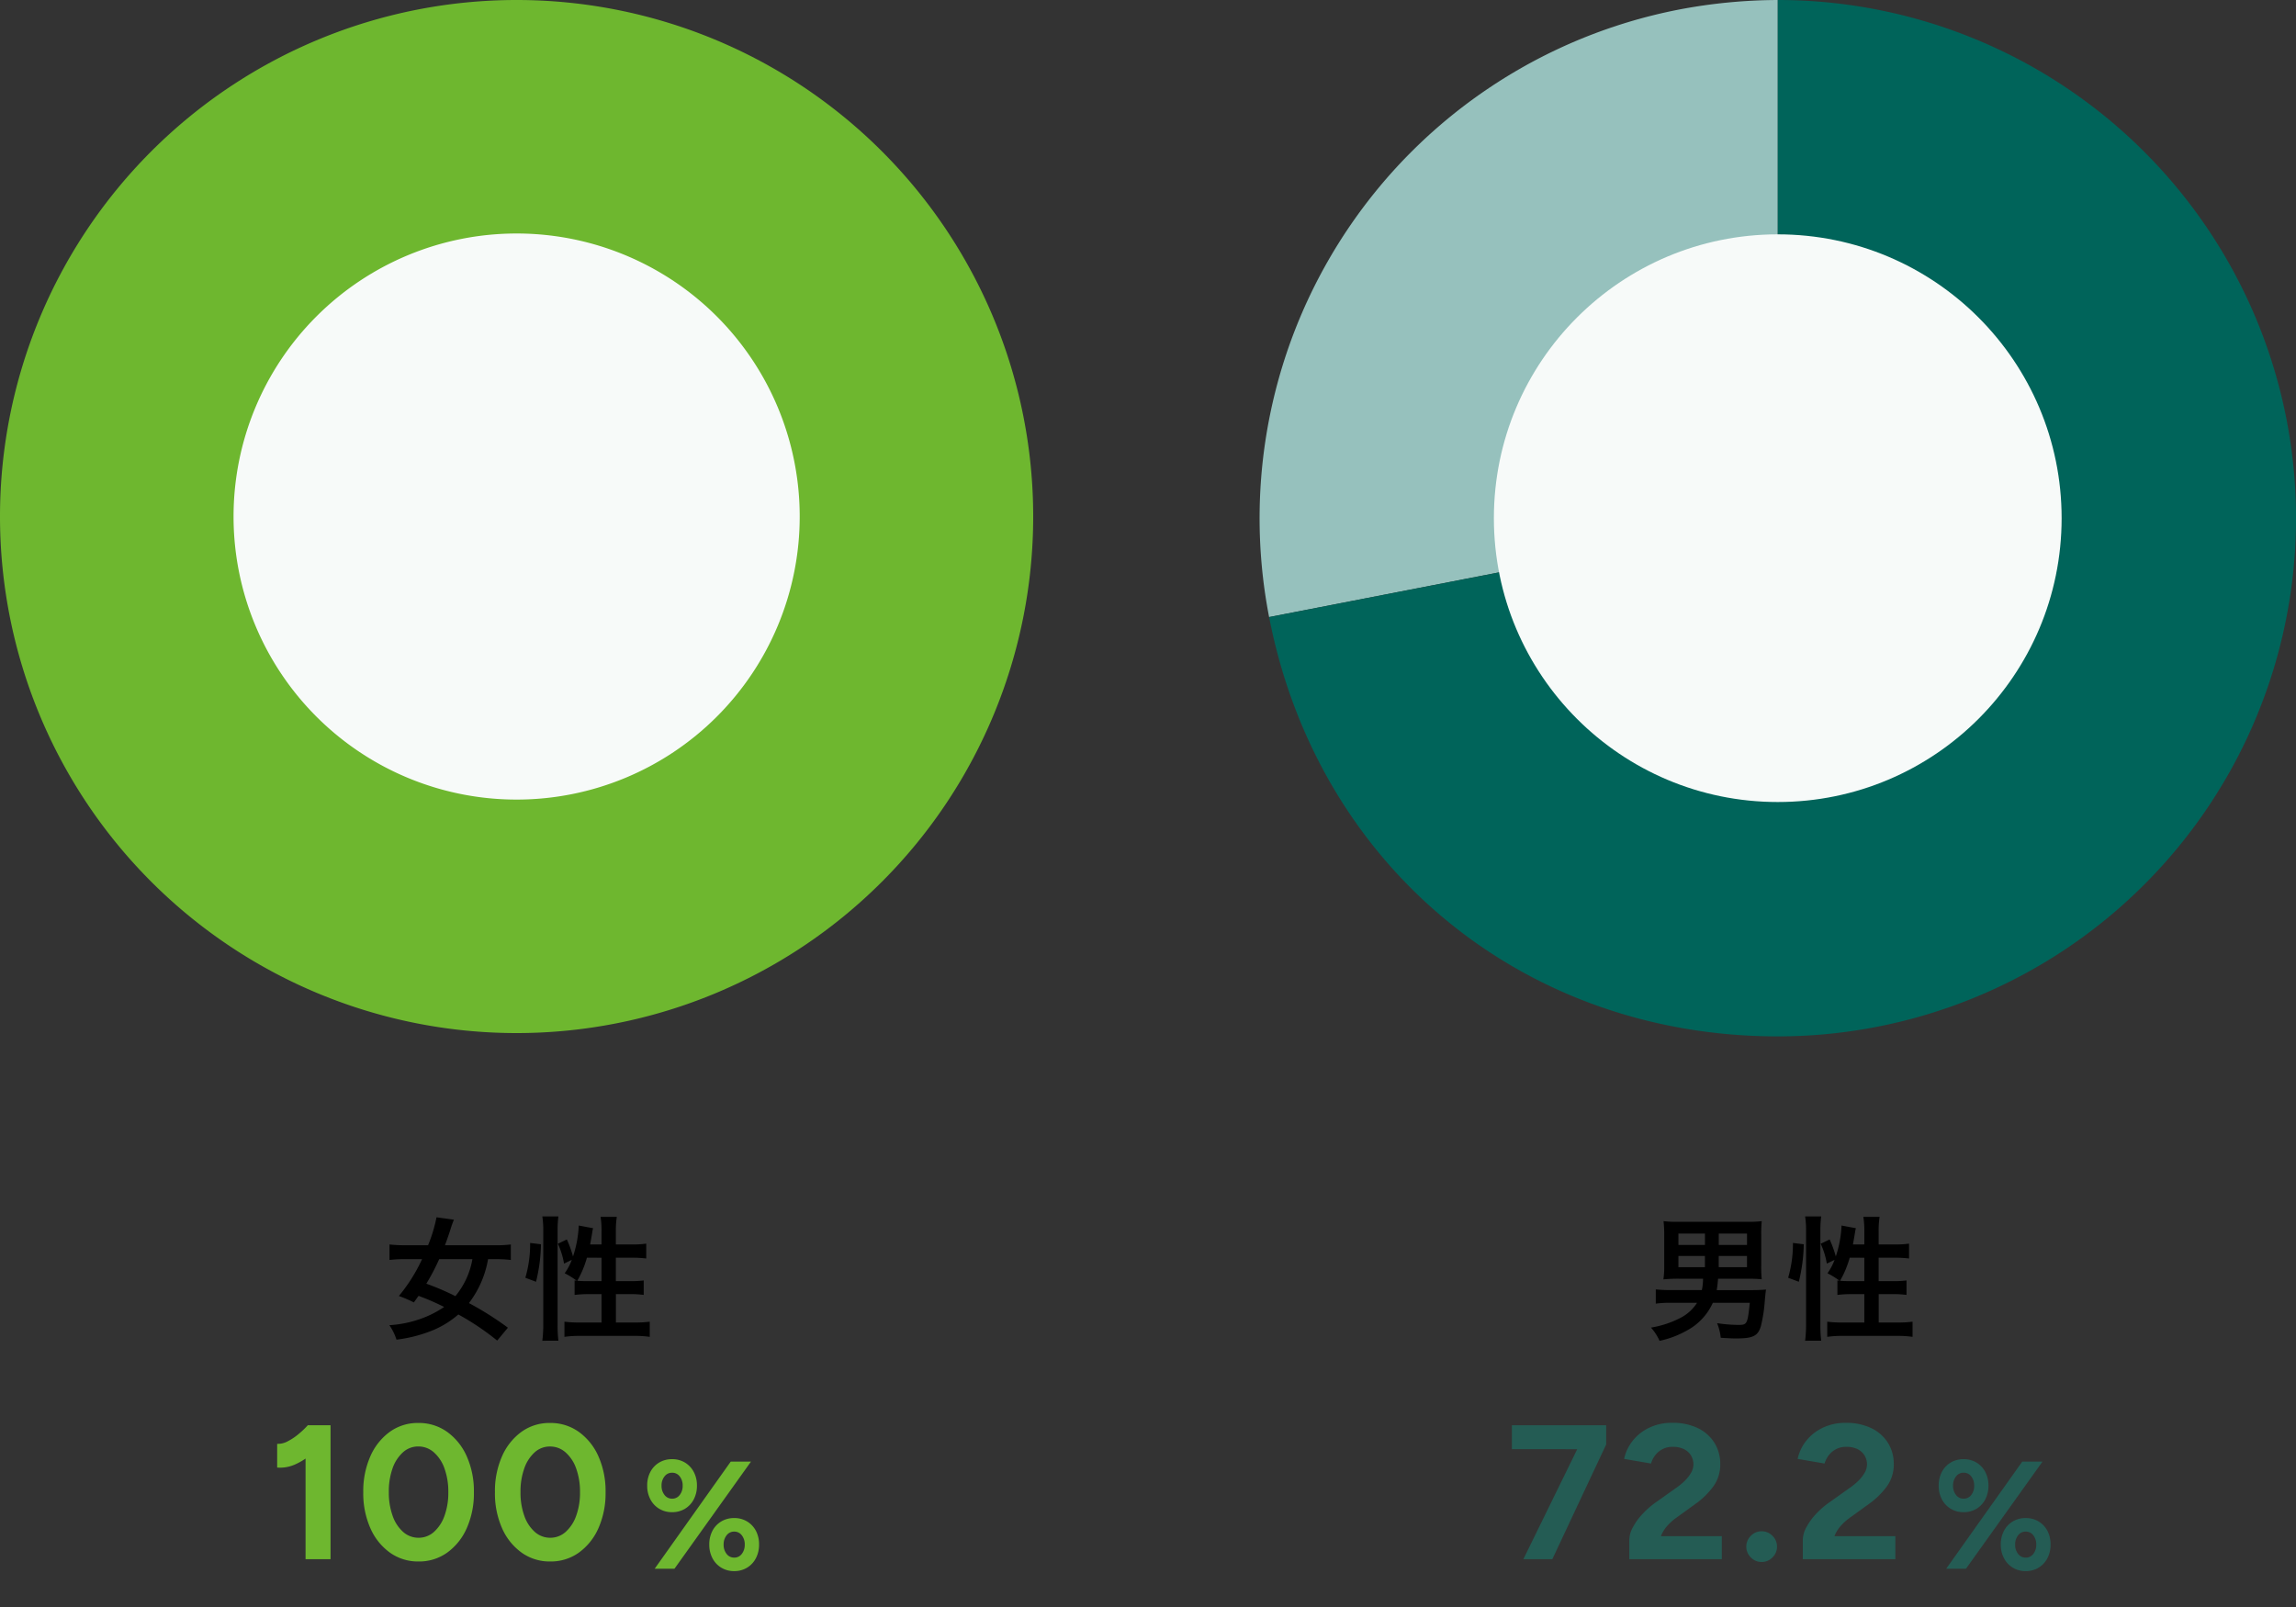
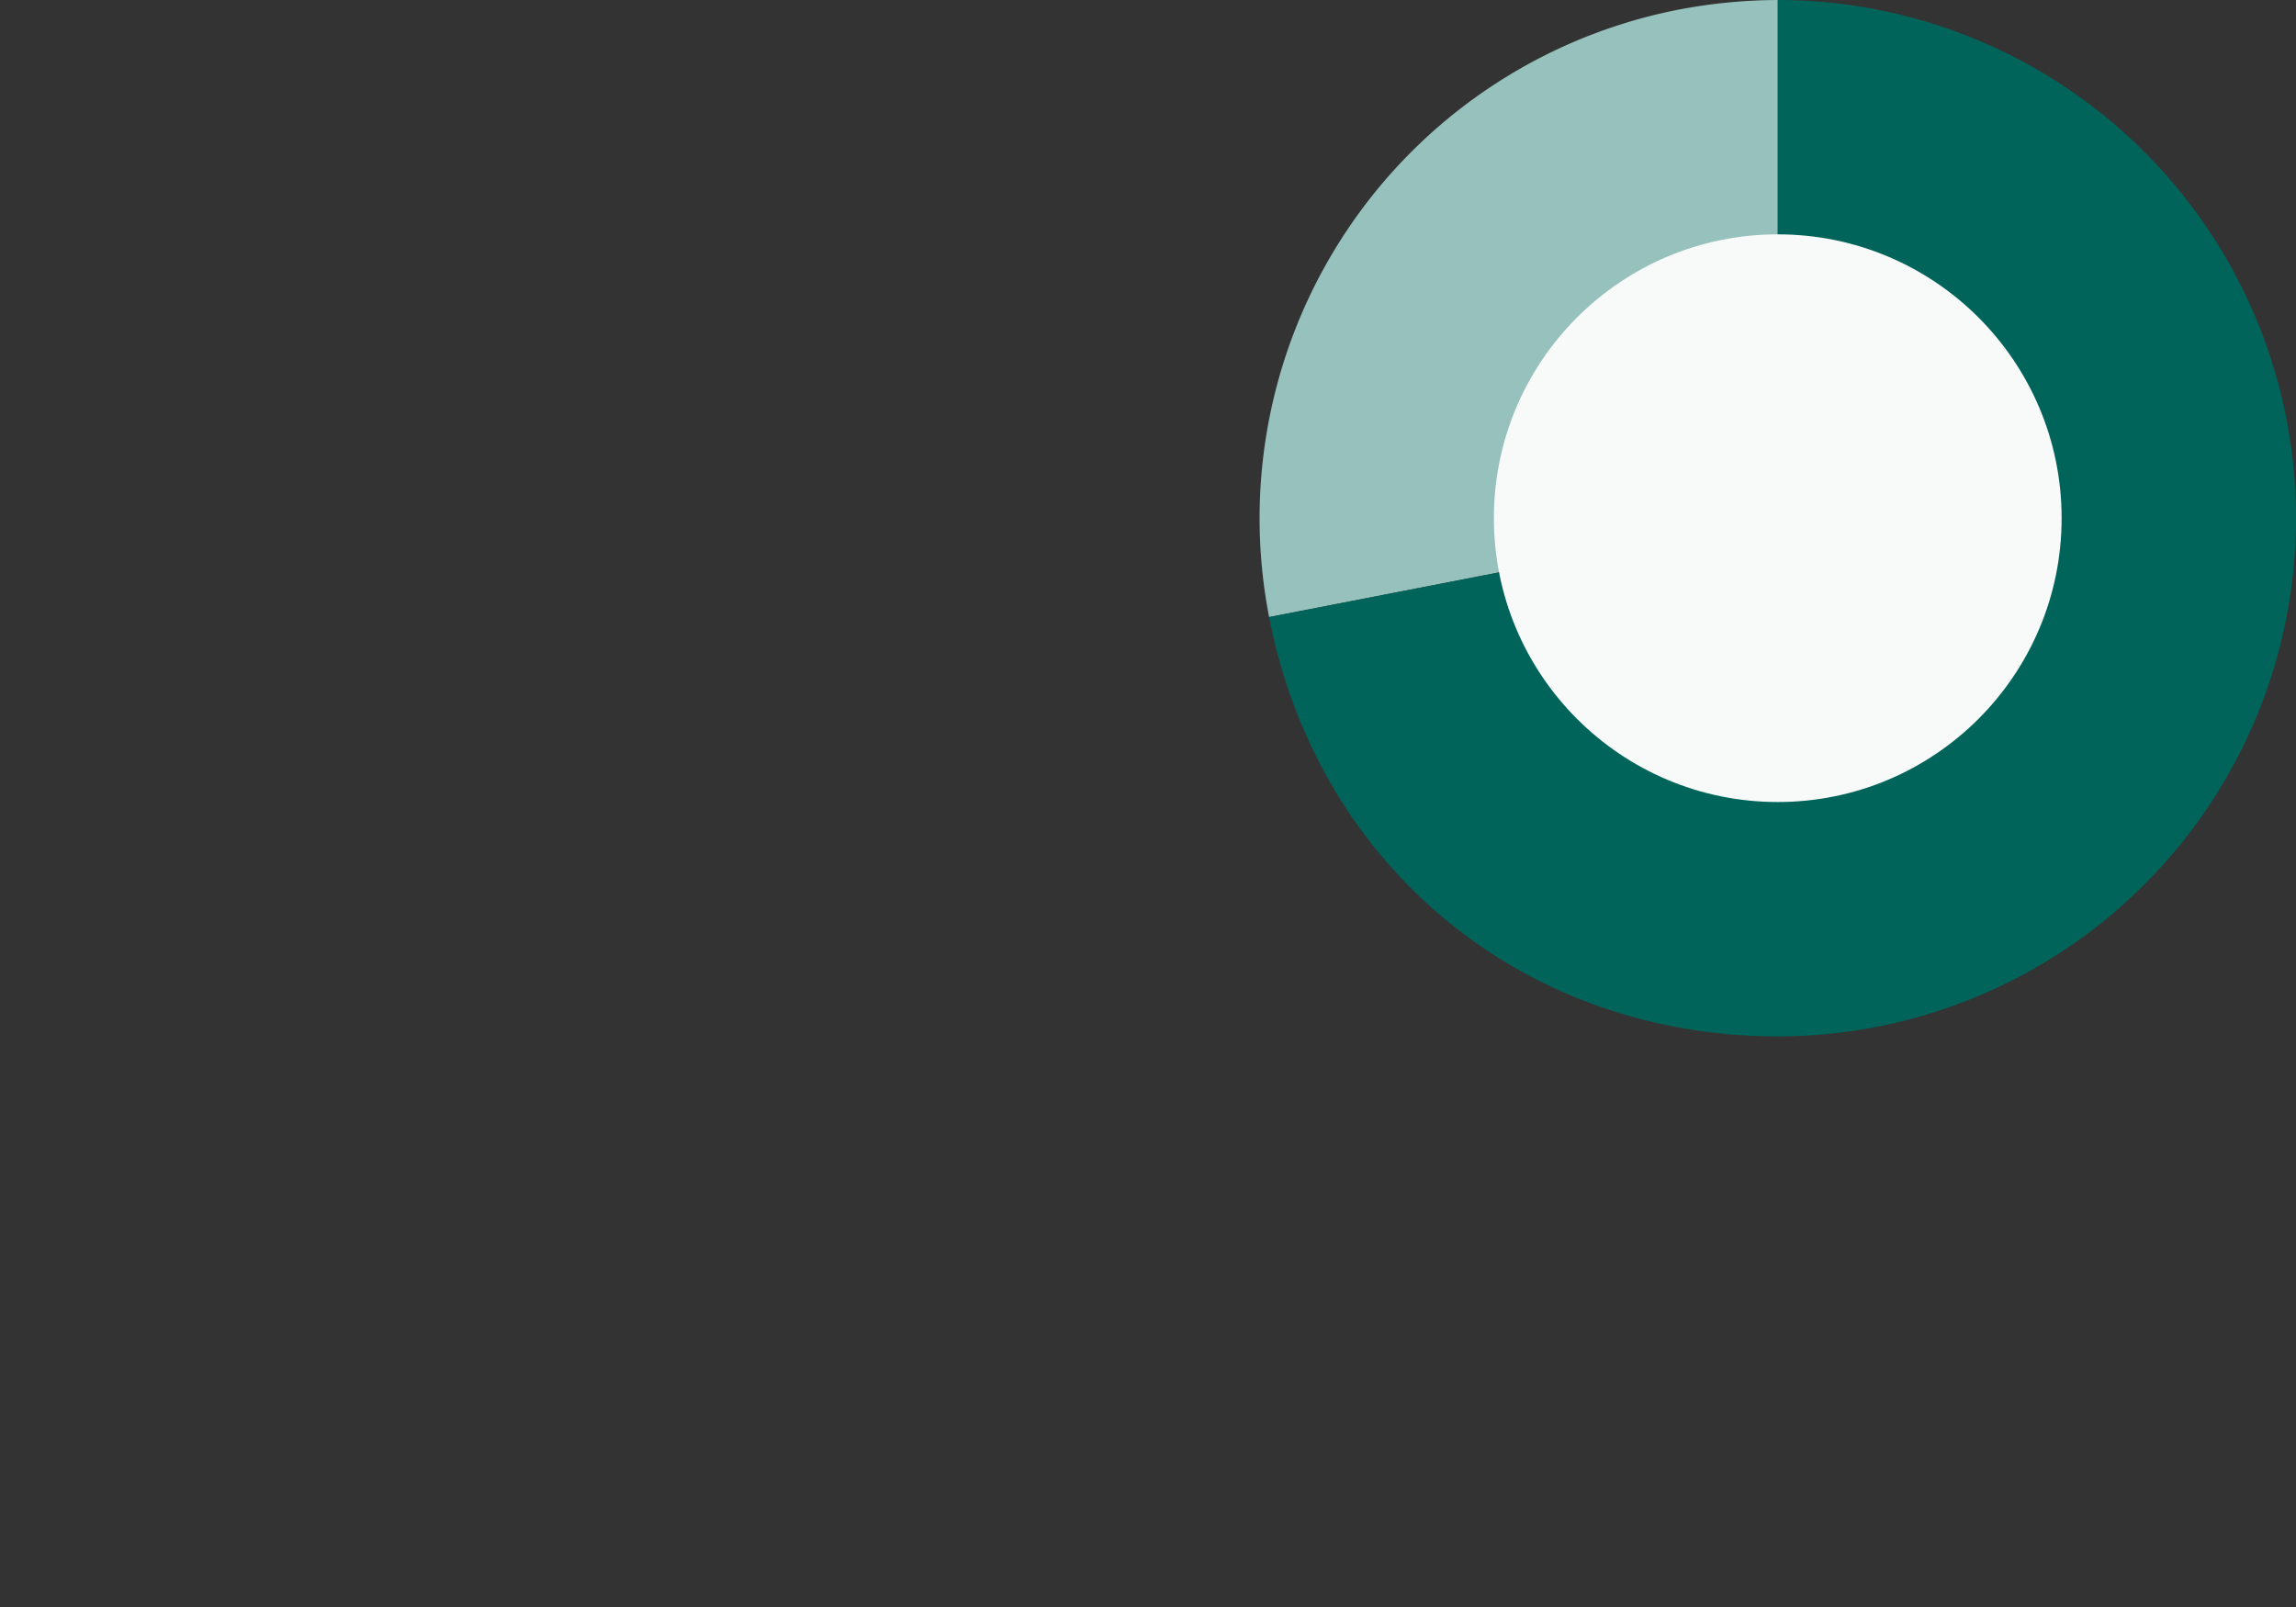
<svg xmlns="http://www.w3.org/2000/svg" width="240" height="168" viewBox="0 0 240 168">
  <rect x="0" y="0" width="240" height="168" fill="#333333" stroke="none" />
  <defs>
    <clipPath id="a">
-       <rect width="240" height="168" transform="translate(-0.219 0.4)" fill="#fff" stroke="#707070" stroke-width="1" />
-     </clipPath>
+       </clipPath>
    <clipPath id="b">
      <rect width="108.346" height="108.346" fill="none" />
    </clipPath>
  </defs>
  <g transform="translate(-822 -2199)">
    <g transform="translate(822.219 2198.6)" clip-path="url(#a)">
      <g transform="translate(-0.219 0.4)">
        <path d="M54,54V0A54,54,0,1,1,0,54,54,54,0,0,1,54,0Z" transform="translate(0 0)" fill="#6eb72f" />
        <path d="M69.6,40.007a29.59,29.59,0,1,1-29.59-29.59A29.59,29.59,0,0,1,69.6,40.007" transform="translate(13.993 13.993)" fill="#f7faf9" />
      </g>
      <path d="M6.02-5.32a6.085,6.085,0,0,1-.126,1.19H2.744A16.37,16.37,0,0,1,1.078-4.2v1.484A10.688,10.688,0,0,1,2.73-2.8H5.39A4.417,4.417,0,0,1,3.64-1.218,10.21,10.21,0,0,1,.574-.21a5.2,5.2,0,0,1,.9,1.386A10.215,10.215,0,0,0,4.928-.266,6.228,6.228,0,0,0,7.042-2.8h3.864c-.238,2.254-.28,2.31-1.218,2.31a15.911,15.911,0,0,1-2.2-.182A5.406,5.406,0,0,1,7.868.854c.98.056,1.148.07,1.624.07,1.75,0,2.282-.266,2.576-1.3a15.391,15.391,0,0,0,.406-2.646c.07-.728.084-.882.126-1.162-.546.042-.966.056-1.512.056H7.448c.07-.434.1-.672.14-1.19H10.78c.5,0,.938.014,1.372.056A13.06,13.06,0,0,1,12.1-6.65V-9.884a13.156,13.156,0,0,1,.056-1.456,10.133,10.133,0,0,1-1.456.07H3.346a10.133,10.133,0,0,1-1.456-.07,12.535,12.535,0,0,1,.07,1.456V-6.65a9.087,9.087,0,0,1-.084,1.4,14.988,14.988,0,0,1,1.568-.07Zm.2-4.718v1.19H3.444v-1.19Zm1.442,1.19v-1.19h2.954v1.19ZM6.216-7.7v1.176H3.444V-7.7ZM7.658-6.524V-7.7h2.954v1.176ZM21.686-8.9c.07-.364.168-.938.21-1.2a3.539,3.539,0,0,1,.1-.5l-1.5-.28a11.814,11.814,0,0,1-.6,3.234,11.474,11.474,0,0,0-.644-1.778l-.938.448A8,8,0,0,1,18.956-6.9l.812-.392a5.8,5.8,0,0,1-.742,1.4,8.852,8.852,0,0,1,1.26.784c-.1-.014-.126-.014-.224-.028v1.512a11.6,11.6,0,0,1,1.554-.084h1.26V-.742H20.65A12.662,12.662,0,0,1,19-.826V.756a11.388,11.388,0,0,1,1.652-.1h5.628a11.313,11.313,0,0,1,1.638.1V-.826a12.571,12.571,0,0,1-1.638.084h-1.9V-3.71H25.76a10.464,10.464,0,0,1,1.526.084V-5.138a10.526,10.526,0,0,1-1.512.07h-1.4v-2.45h1.652a12.853,12.853,0,0,1,1.526.084V-8.988a9.911,9.911,0,0,1-1.54.084H24.374v-1.4a9.3,9.3,0,0,1,.1-1.484H22.778a9.414,9.414,0,0,1,.1,1.484v1.4Zm1.19,1.386v2.45h-1.47c-.448,0-.756-.014-1.064-.042A10.43,10.43,0,0,0,21.35-7.518ZM16.03-5a17.522,17.522,0,0,0,.518-3.92l-1.134-.14a12.565,12.565,0,0,1-.5,3.64Zm2.338,6.16A13.588,13.588,0,0,1,18.284-.49v-9.856a11.344,11.344,0,0,1,.084-1.484h-1.68a9.3,9.3,0,0,1,.1,1.484V-.6a13.368,13.368,0,0,1-.1,1.764Z" transform="translate(171.781 139.4)" />
-       <path d="M13.09-.2A32.724,32.724,0,0,0,9.016-2.772a10.477,10.477,0,0,0,2-4.592h.77a13.007,13.007,0,0,1,1.61.084V-8.9a12.811,12.811,0,0,1-1.652.084H6.51c.224-.6.364-1.008.588-1.694a8.955,8.955,0,0,1,.35-.98l-1.82-.252A15.8,15.8,0,0,1,4.746-8.82H2.366A13.589,13.589,0,0,1,.714-8.9V-7.28a12.962,12.962,0,0,1,1.652-.084h1.75a17.317,17.317,0,0,1-2.422,3.85,13.794,13.794,0,0,1,1.568.672c.238-.336.266-.378.49-.686A25.127,25.127,0,0,1,6.426-2.366,10.823,10.823,0,0,1,4.144-1.19,11.884,11.884,0,0,1,.7-.462,5.633,5.633,0,0,1,1.442,1.05,14.755,14.755,0,0,0,4.886.21,9.78,9.78,0,0,0,7.91-1.582a27.126,27.126,0,0,1,4.06,2.73ZM9.38-7.364A8.246,8.246,0,0,1,7.6-3.5,27.156,27.156,0,0,0,4.564-4.8,22.726,22.726,0,0,0,5.908-7.364ZM21.686-8.9c.07-.364.168-.938.21-1.2a3.539,3.539,0,0,1,.1-.5l-1.5-.28a11.814,11.814,0,0,1-.6,3.234,11.474,11.474,0,0,0-.644-1.778l-.938.448A8,8,0,0,1,18.956-6.9l.812-.392a5.8,5.8,0,0,1-.742,1.4,8.852,8.852,0,0,1,1.26.784c-.1-.014-.126-.014-.224-.028v1.512a11.6,11.6,0,0,1,1.554-.084h1.26V-.742H20.65A12.662,12.662,0,0,1,19-.826V.756a11.388,11.388,0,0,1,1.652-.1h5.628a11.313,11.313,0,0,1,1.638.1V-.826a12.571,12.571,0,0,1-1.638.084h-1.9V-3.71H25.76a10.464,10.464,0,0,1,1.526.084V-5.138a10.526,10.526,0,0,1-1.512.07h-1.4v-2.45h1.652a12.853,12.853,0,0,1,1.526.084V-8.988a9.911,9.911,0,0,1-1.54.084H24.374v-1.4a9.3,9.3,0,0,1,.1-1.484H22.778a9.414,9.414,0,0,1,.1,1.484v1.4Zm1.19,1.386v2.45h-1.47c-.448,0-.756-.014-1.064-.042A10.43,10.43,0,0,0,21.35-7.518ZM16.03-5a17.522,17.522,0,0,0,.518-3.92l-1.134-.14a12.565,12.565,0,0,1-.5,3.64Zm2.338,6.16A13.588,13.588,0,0,1,18.284-.49v-9.856a11.344,11.344,0,0,1,.084-1.484h-1.68a9.3,9.3,0,0,1,.1,1.484V-.6a13.368,13.368,0,0,1-.1,1.764Z" transform="translate(39.782 139.4)" />
      <g transform="translate(158.891 145.101)">
        <path d="M-39.764,0l5.748-11.736,2.9-.24L-36.736,0Zm-1.2-11.5V-14h9.856v2.024l-2.768.48ZM-28.692,0V-2.024A2.832,2.832,0,0,1-28.336-3.3a6.482,6.482,0,0,1,1-1.4,8.98,8.98,0,0,1,1.5-1.3l2.12-1.508a6.749,6.749,0,0,0,.828-.69,3.737,3.737,0,0,0,.648-.83,1.759,1.759,0,0,0,.252-.872,1.781,1.781,0,0,0-.254-.94,1.76,1.76,0,0,0-.732-.662,2.609,2.609,0,0,0-1.186-.242,2.253,2.253,0,0,0-1.064.244,2.265,2.265,0,0,0-.766.644A2.61,2.61,0,0,0-26.42-10l-2.812-.484a4.527,4.527,0,0,1,.866-1.856,4.823,4.823,0,0,1,1.728-1.39,5.43,5.43,0,0,1,2.434-.526,5.973,5.973,0,0,1,2.678.556,4.174,4.174,0,0,1,1.732,1.53,4.127,4.127,0,0,1,.61,2.238A3.882,3.882,0,0,1-19.9-7.614a8.28,8.28,0,0,1-1.946,1.886l-1.908,1.38a5.717,5.717,0,0,0-1,.9,3.5,3.5,0,0,0-.632,1.044h6.364V0Zm13.836.292a1.543,1.543,0,0,1-1.13-.474,1.543,1.543,0,0,1-.474-1.13,1.543,1.543,0,0,1,.474-1.13,1.543,1.543,0,0,1,1.13-.474,1.542,1.542,0,0,1,1.13.474,1.543,1.543,0,0,1,.474,1.13,1.543,1.543,0,0,1-.474,1.13A1.543,1.543,0,0,1-14.856.292Zm4.3-.292V-2.024A2.832,2.832,0,0,1-10.2-3.3a6.482,6.482,0,0,1,1-1.4A8.98,8.98,0,0,1-7.692-6l2.12-1.508a6.749,6.749,0,0,0,.828-.69,3.738,3.738,0,0,0,.648-.83A1.759,1.759,0,0,0-3.844-9.9a1.781,1.781,0,0,0-.254-.94,1.76,1.76,0,0,0-.732-.662,2.609,2.609,0,0,0-1.186-.242A2.253,2.253,0,0,0-7.08-11.5a2.265,2.265,0,0,0-.766.644A2.61,2.61,0,0,0-8.28-10l-2.812-.484a4.527,4.527,0,0,1,.866-1.856A4.823,4.823,0,0,1-8.5-13.726a5.43,5.43,0,0,1,2.434-.526,5.973,5.973,0,0,1,2.678.556,4.173,4.173,0,0,1,1.732,1.53,4.127,4.127,0,0,1,.61,2.238,3.882,3.882,0,0,1-.718,2.314A8.28,8.28,0,0,1-3.708-5.728l-1.908,1.38a5.717,5.717,0,0,0-1,.9,3.5,3.5,0,0,0-.632,1.044H-.88V0Z" transform="translate(39.891 18.3)" fill="#245c54" />
-         <path d="M-11.568,0l7.952-11.2H-1.5L-9.5,0Zm8.31.247A2.547,2.547,0,0,1-4.6-.11,2.49,2.49,0,0,1-5.526-1.1a3.007,3.007,0,0,1-.333-1.429,3.014,3.014,0,0,1,.331-1.439,2.476,2.476,0,0,1,.922-.977A2.574,2.574,0,0,1-3.253-5.3,2.539,2.539,0,0,1-1.9-4.939a2.5,2.5,0,0,1,.917.978A3.008,3.008,0,0,1-.656-2.524,3.014,3.014,0,0,1-.988-1.1a2.486,2.486,0,0,1-.918.986A2.549,2.549,0,0,1-3.258.247Zm0-1.411a.969.969,0,0,0,.8-.39,1.525,1.525,0,0,0,.306-.97,1.525,1.525,0,0,0-.306-.97.969.969,0,0,0-.8-.39.966.966,0,0,0-.792.39,1.514,1.514,0,0,0-.309.97,1.514,1.514,0,0,0,.309.97A.966.966,0,0,0-3.26-1.165ZM-9.747-5.914a2.548,2.548,0,0,1-1.347-.357,2.488,2.488,0,0,1-.922-.985,3.009,3.009,0,0,1-.333-1.429,3.013,3.013,0,0,1,.331-1.439A2.476,2.476,0,0,1-11.1-11.1a2.574,2.574,0,0,1,1.354-.355,2.539,2.539,0,0,1,1.349.357,2.5,2.5,0,0,1,.917.978,3.008,3.008,0,0,1,.331,1.437,3.014,3.014,0,0,1-.332,1.428,2.485,2.485,0,0,1-.918.985A2.55,2.55,0,0,1-9.747-5.914Zm0-1.411a.969.969,0,0,0,.8-.39,1.525,1.525,0,0,0,.306-.97,1.512,1.512,0,0,0-.306-.967.972.972,0,0,0-.8-.387.969.969,0,0,0-.792.387,1.5,1.5,0,0,0-.309.967,1.514,1.514,0,0,0,.309.97A.966.966,0,0,0-9.75-7.325Z" transform="translate(55.891 19.3)" fill="#245c54" />
+         <path d="M-11.568,0H-1.5L-9.5,0Zm8.31.247A2.547,2.547,0,0,1-4.6-.11,2.49,2.49,0,0,1-5.526-1.1a3.007,3.007,0,0,1-.333-1.429,3.014,3.014,0,0,1,.331-1.439,2.476,2.476,0,0,1,.922-.977A2.574,2.574,0,0,1-3.253-5.3,2.539,2.539,0,0,1-1.9-4.939a2.5,2.5,0,0,1,.917.978A3.008,3.008,0,0,1-.656-2.524,3.014,3.014,0,0,1-.988-1.1a2.486,2.486,0,0,1-.918.986A2.549,2.549,0,0,1-3.258.247Zm0-1.411a.969.969,0,0,0,.8-.39,1.525,1.525,0,0,0,.306-.97,1.525,1.525,0,0,0-.306-.97.969.969,0,0,0-.8-.39.966.966,0,0,0-.792.39,1.514,1.514,0,0,0-.309.97,1.514,1.514,0,0,0,.309.97A.966.966,0,0,0-3.26-1.165ZM-9.747-5.914a2.548,2.548,0,0,1-1.347-.357,2.488,2.488,0,0,1-.922-.985,3.009,3.009,0,0,1-.333-1.429,3.013,3.013,0,0,1,.331-1.439A2.476,2.476,0,0,1-11.1-11.1a2.574,2.574,0,0,1,1.354-.355,2.539,2.539,0,0,1,1.349.357,2.5,2.5,0,0,1,.917.978,3.008,3.008,0,0,1,.331,1.437,3.014,3.014,0,0,1-.332,1.428,2.485,2.485,0,0,1-.918.985A2.55,2.55,0,0,1-9.747-5.914Zm0-1.411a.969.969,0,0,0,.8-.39,1.525,1.525,0,0,0,.306-.97,1.512,1.512,0,0,0-.306-.967.972.972,0,0,0-.8-.387.969.969,0,0,0-.792.387,1.5,1.5,0,0,0-.309.967,1.514,1.514,0,0,0,.309.97A.966.966,0,0,0-9.75-7.325Z" transform="translate(55.891 19.3)" fill="#245c54" />
      </g>
      <g transform="translate(30.019 145.101)">
        <path d="M-32.06,0V-12.54L-31.8-14h2.352V0Zm-2.968-9.58v-2.48a2.087,2.087,0,0,0,1.078-.252,6.016,6.016,0,0,0,1.148-.76,9.489,9.489,0,0,0,1-.952l1.728,1.708a14.051,14.051,0,0,1-1.522,1.446,6.723,6.723,0,0,1-1.65,1.006A3.8,3.8,0,0,1-35.028-9.58ZM-20.252.24a5.032,5.032,0,0,1-2.994-.93A6.2,6.2,0,0,1-25.29-3.25,9.006,9.006,0,0,1-26.028-7a9.01,9.01,0,0,1,.738-3.75,6.236,6.236,0,0,1,2.031-2.56,4.979,4.979,0,0,1,2.983-.93,5.067,5.067,0,0,1,3.014.93,6.249,6.249,0,0,1,2.053,2.56A8.928,8.928,0,0,1-14.464-7a8.96,8.96,0,0,1-.742,3.75A6.244,6.244,0,0,1-17.25-.69,5.032,5.032,0,0,1-20.252.24Zm.006-2.48a2.377,2.377,0,0,0,1.608-.612,4.065,4.065,0,0,0,1.1-1.682,7.03,7.03,0,0,0,.4-2.47,7.118,7.118,0,0,0-.4-2.477,4.009,4.009,0,0,0-1.111-1.69,2.429,2.429,0,0,0-1.631-.613,2.348,2.348,0,0,0-1.6.612,4.042,4.042,0,0,0-1.091,1.69A7.193,7.193,0,0,0-23.356-7a7.126,7.126,0,0,0,.4,2.472,3.99,3.99,0,0,0,1.1,1.682A2.4,2.4,0,0,0-20.246-2.24ZM-6.488.24A5.032,5.032,0,0,1-9.482-.69a6.2,6.2,0,0,1-2.044-2.56A9.006,9.006,0,0,1-12.264-7a9.01,9.01,0,0,1,.738-3.75,6.236,6.236,0,0,1,2.031-2.56,4.979,4.979,0,0,1,2.983-.93,5.067,5.067,0,0,1,3.014.93,6.249,6.249,0,0,1,2.053,2.56A8.928,8.928,0,0,1-.7-7a8.96,8.96,0,0,1-.742,3.75A6.244,6.244,0,0,1-3.486-.69,5.032,5.032,0,0,1-6.488.24Zm.006-2.48a2.377,2.377,0,0,0,1.608-.612,4.065,4.065,0,0,0,1.1-1.682A7.03,7.03,0,0,0-3.372-7a7.118,7.118,0,0,0-.4-2.477,4.009,4.009,0,0,0-1.111-1.69,2.429,2.429,0,0,0-1.631-.613,2.348,2.348,0,0,0-1.6.612A4.042,4.042,0,0,0-9.2-9.482,7.193,7.193,0,0,0-9.592-7a7.126,7.126,0,0,0,.4,2.472,3.99,3.99,0,0,0,1.1,1.682A2.4,2.4,0,0,0-6.482-2.24Z" transform="translate(33.762 18.3)" fill="#6eb72f" />
-         <path d="M-11.568,0l7.952-11.2H-1.5L-9.5,0Zm8.31.247A2.547,2.547,0,0,1-4.6-.11,2.49,2.49,0,0,1-5.526-1.1a3.007,3.007,0,0,1-.333-1.429,3.014,3.014,0,0,1,.331-1.439,2.476,2.476,0,0,1,.922-.977A2.574,2.574,0,0,1-3.253-5.3,2.539,2.539,0,0,1-1.9-4.939a2.5,2.5,0,0,1,.917.978A3.008,3.008,0,0,1-.656-2.524,3.014,3.014,0,0,1-.988-1.1a2.486,2.486,0,0,1-.918.986A2.549,2.549,0,0,1-3.258.247Zm0-1.411a.969.969,0,0,0,.8-.39,1.525,1.525,0,0,0,.306-.97,1.525,1.525,0,0,0-.306-.97.969.969,0,0,0-.8-.39.966.966,0,0,0-.792.39,1.514,1.514,0,0,0-.309.97,1.514,1.514,0,0,0,.309.97A.966.966,0,0,0-3.26-1.165ZM-9.747-5.914a2.548,2.548,0,0,1-1.347-.357,2.488,2.488,0,0,1-.922-.985,3.009,3.009,0,0,1-.333-1.429,3.013,3.013,0,0,1,.331-1.439A2.476,2.476,0,0,1-11.1-11.1a2.574,2.574,0,0,1,1.354-.355,2.539,2.539,0,0,1,1.349.357,2.5,2.5,0,0,1,.917.978,3.008,3.008,0,0,1,.331,1.437,3.014,3.014,0,0,1-.332,1.428,2.485,2.485,0,0,1-.918.985A2.55,2.55,0,0,1-9.747-5.914Zm0-1.411a.969.969,0,0,0,.8-.39,1.525,1.525,0,0,0,.306-.97,1.512,1.512,0,0,0-.306-.967.972.972,0,0,0-.8-.387.969.969,0,0,0-.792.387,1.5,1.5,0,0,0-.309.967,1.514,1.514,0,0,0,.309.97A.966.966,0,0,0-9.75-7.325Z" transform="translate(49.762 19.3)" fill="#6eb72f" />
      </g>
    </g>
    <g transform="translate(953.655 2199)">
      <g transform="translate(0 0)" clip-path="url(#b)">
        <path d="M54.178,54.173,1.005,64.51A54.172,54.172,0,0,1,43.842,1,55.972,55.972,0,0,1,54.178,0Z" transform="translate(0 0)" fill="#96c1bd" />
        <path d="M53.6,54.173V0a54.173,54.173,0,0,1,0,108.346C27.036,108.346,5.5,90.591.43,64.51Z" transform="translate(0.575 0)" fill="#00645a" />
      </g>
      <circle cx="29.673" cy="29.673" r="29.673" transform="translate(24.5 24.499)" fill="#f7faf9" />
    </g>
  </g>
</svg>